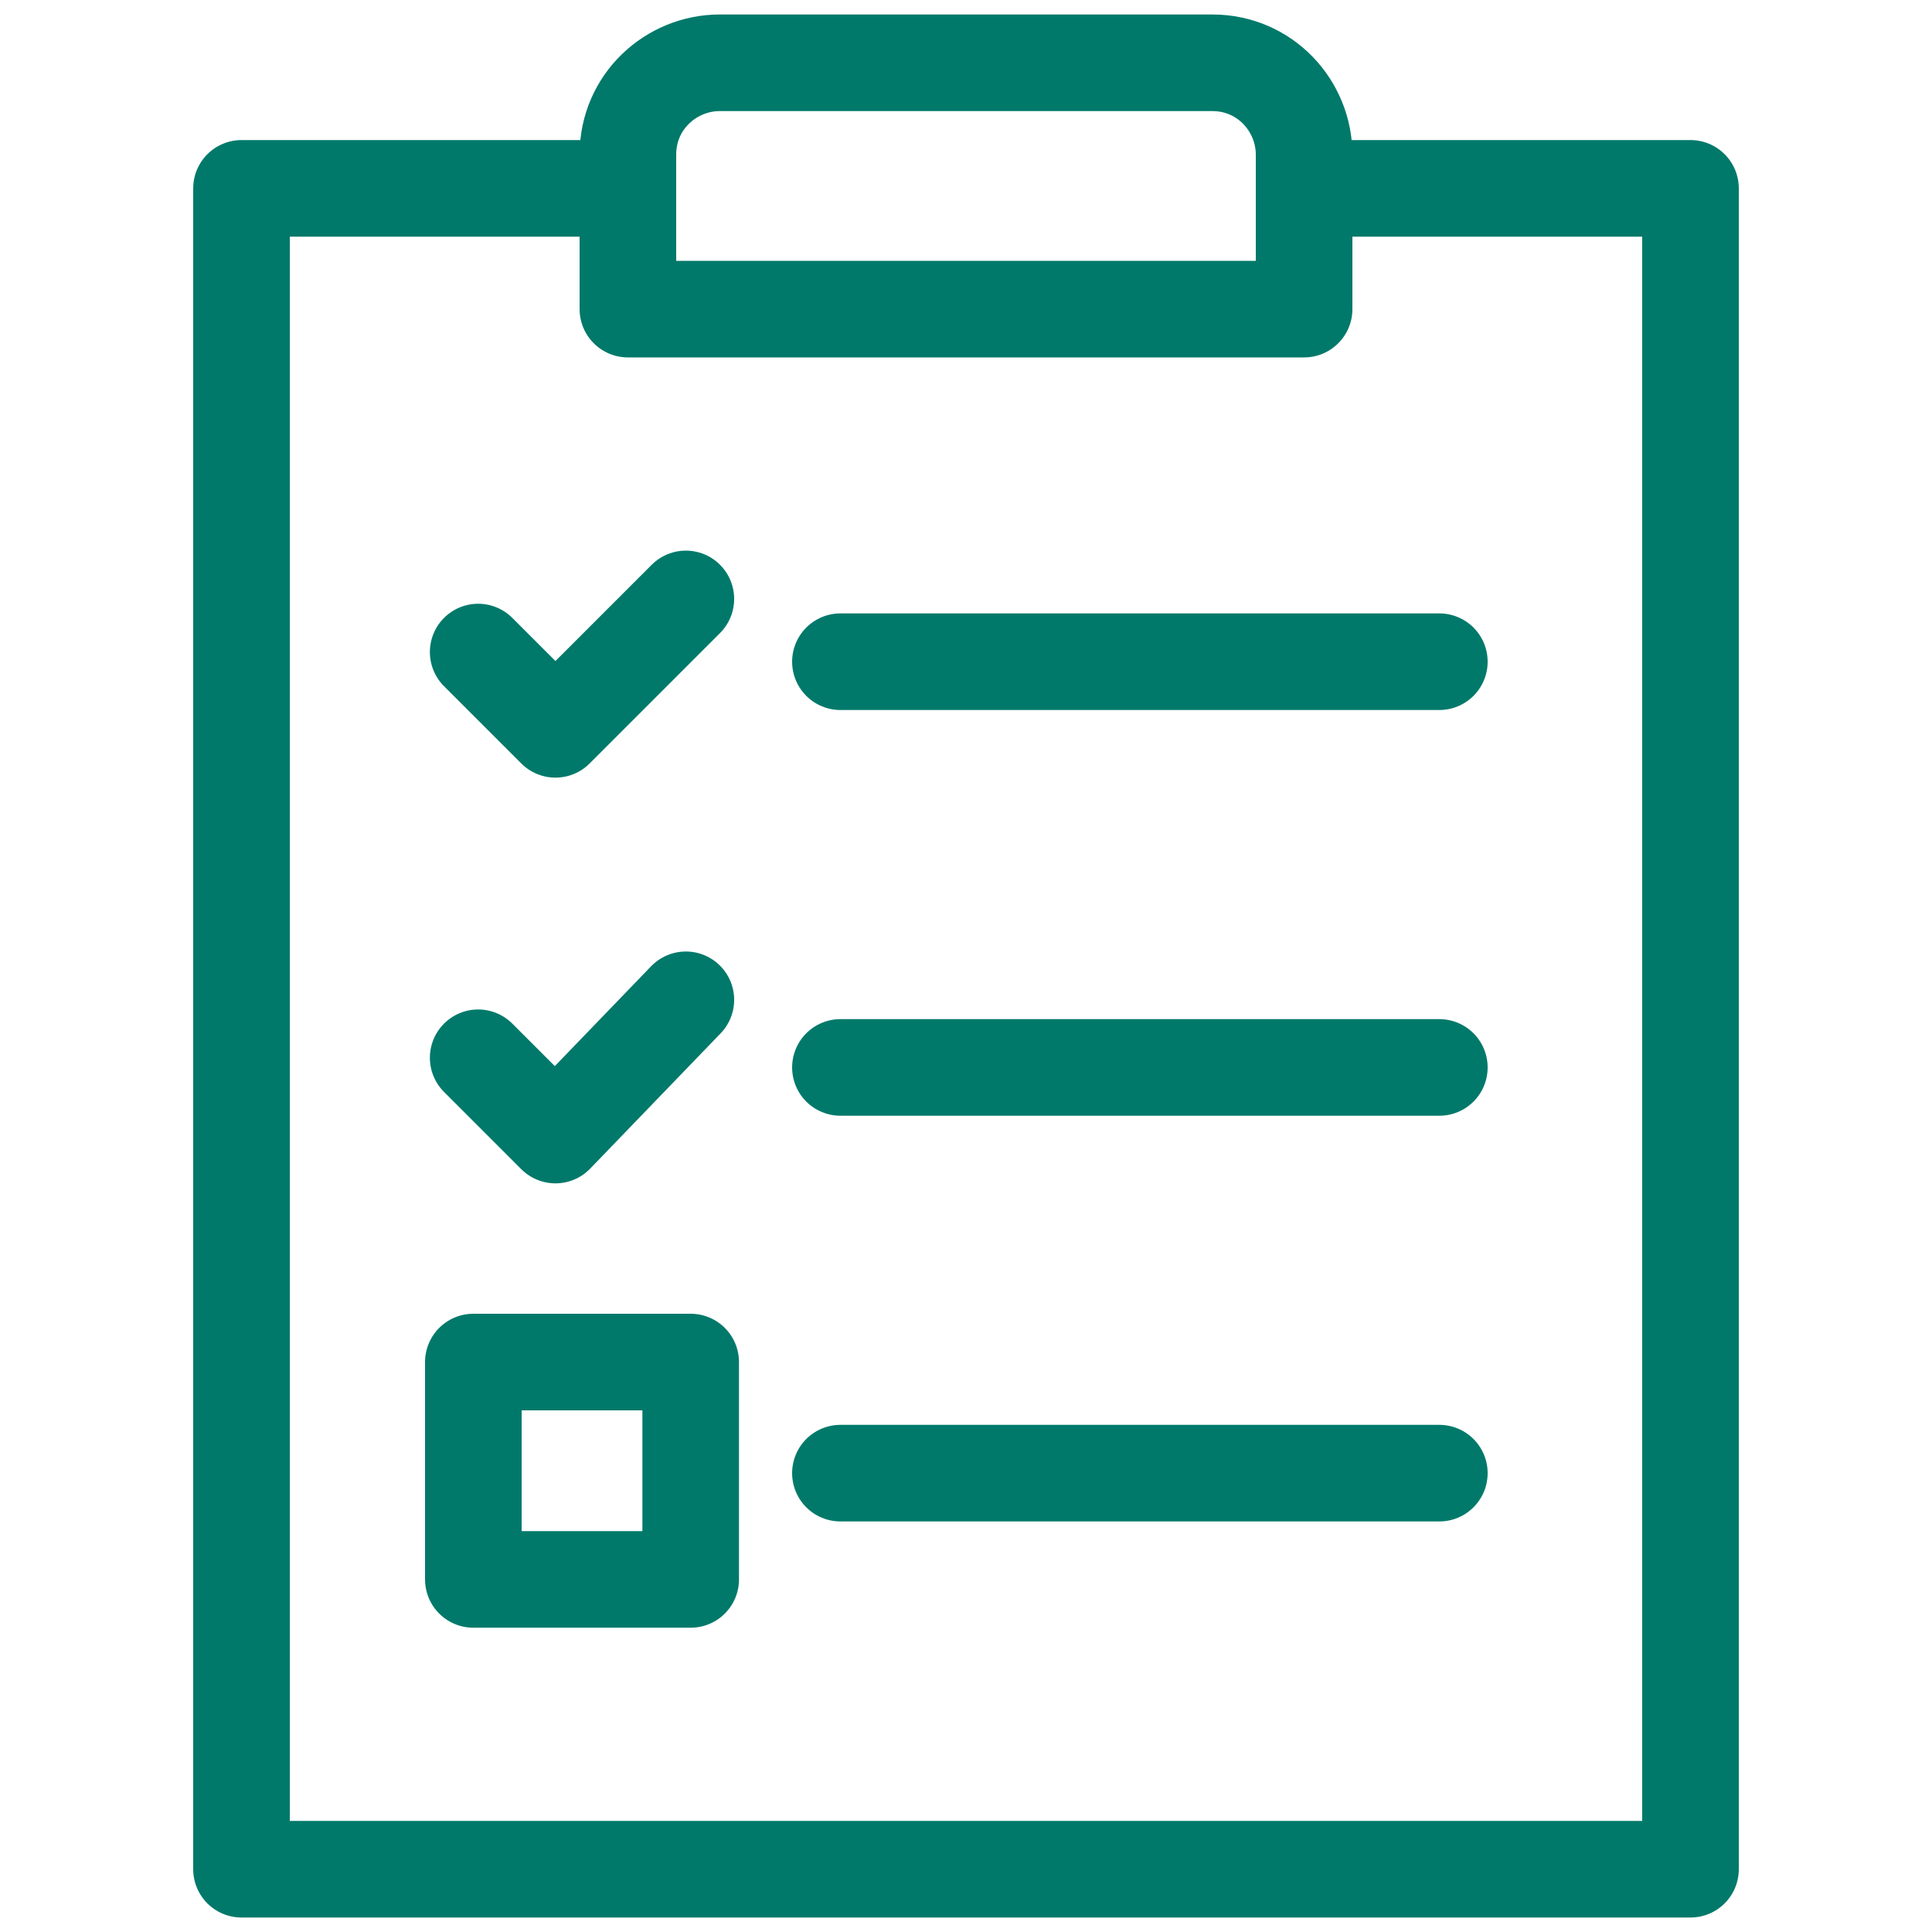
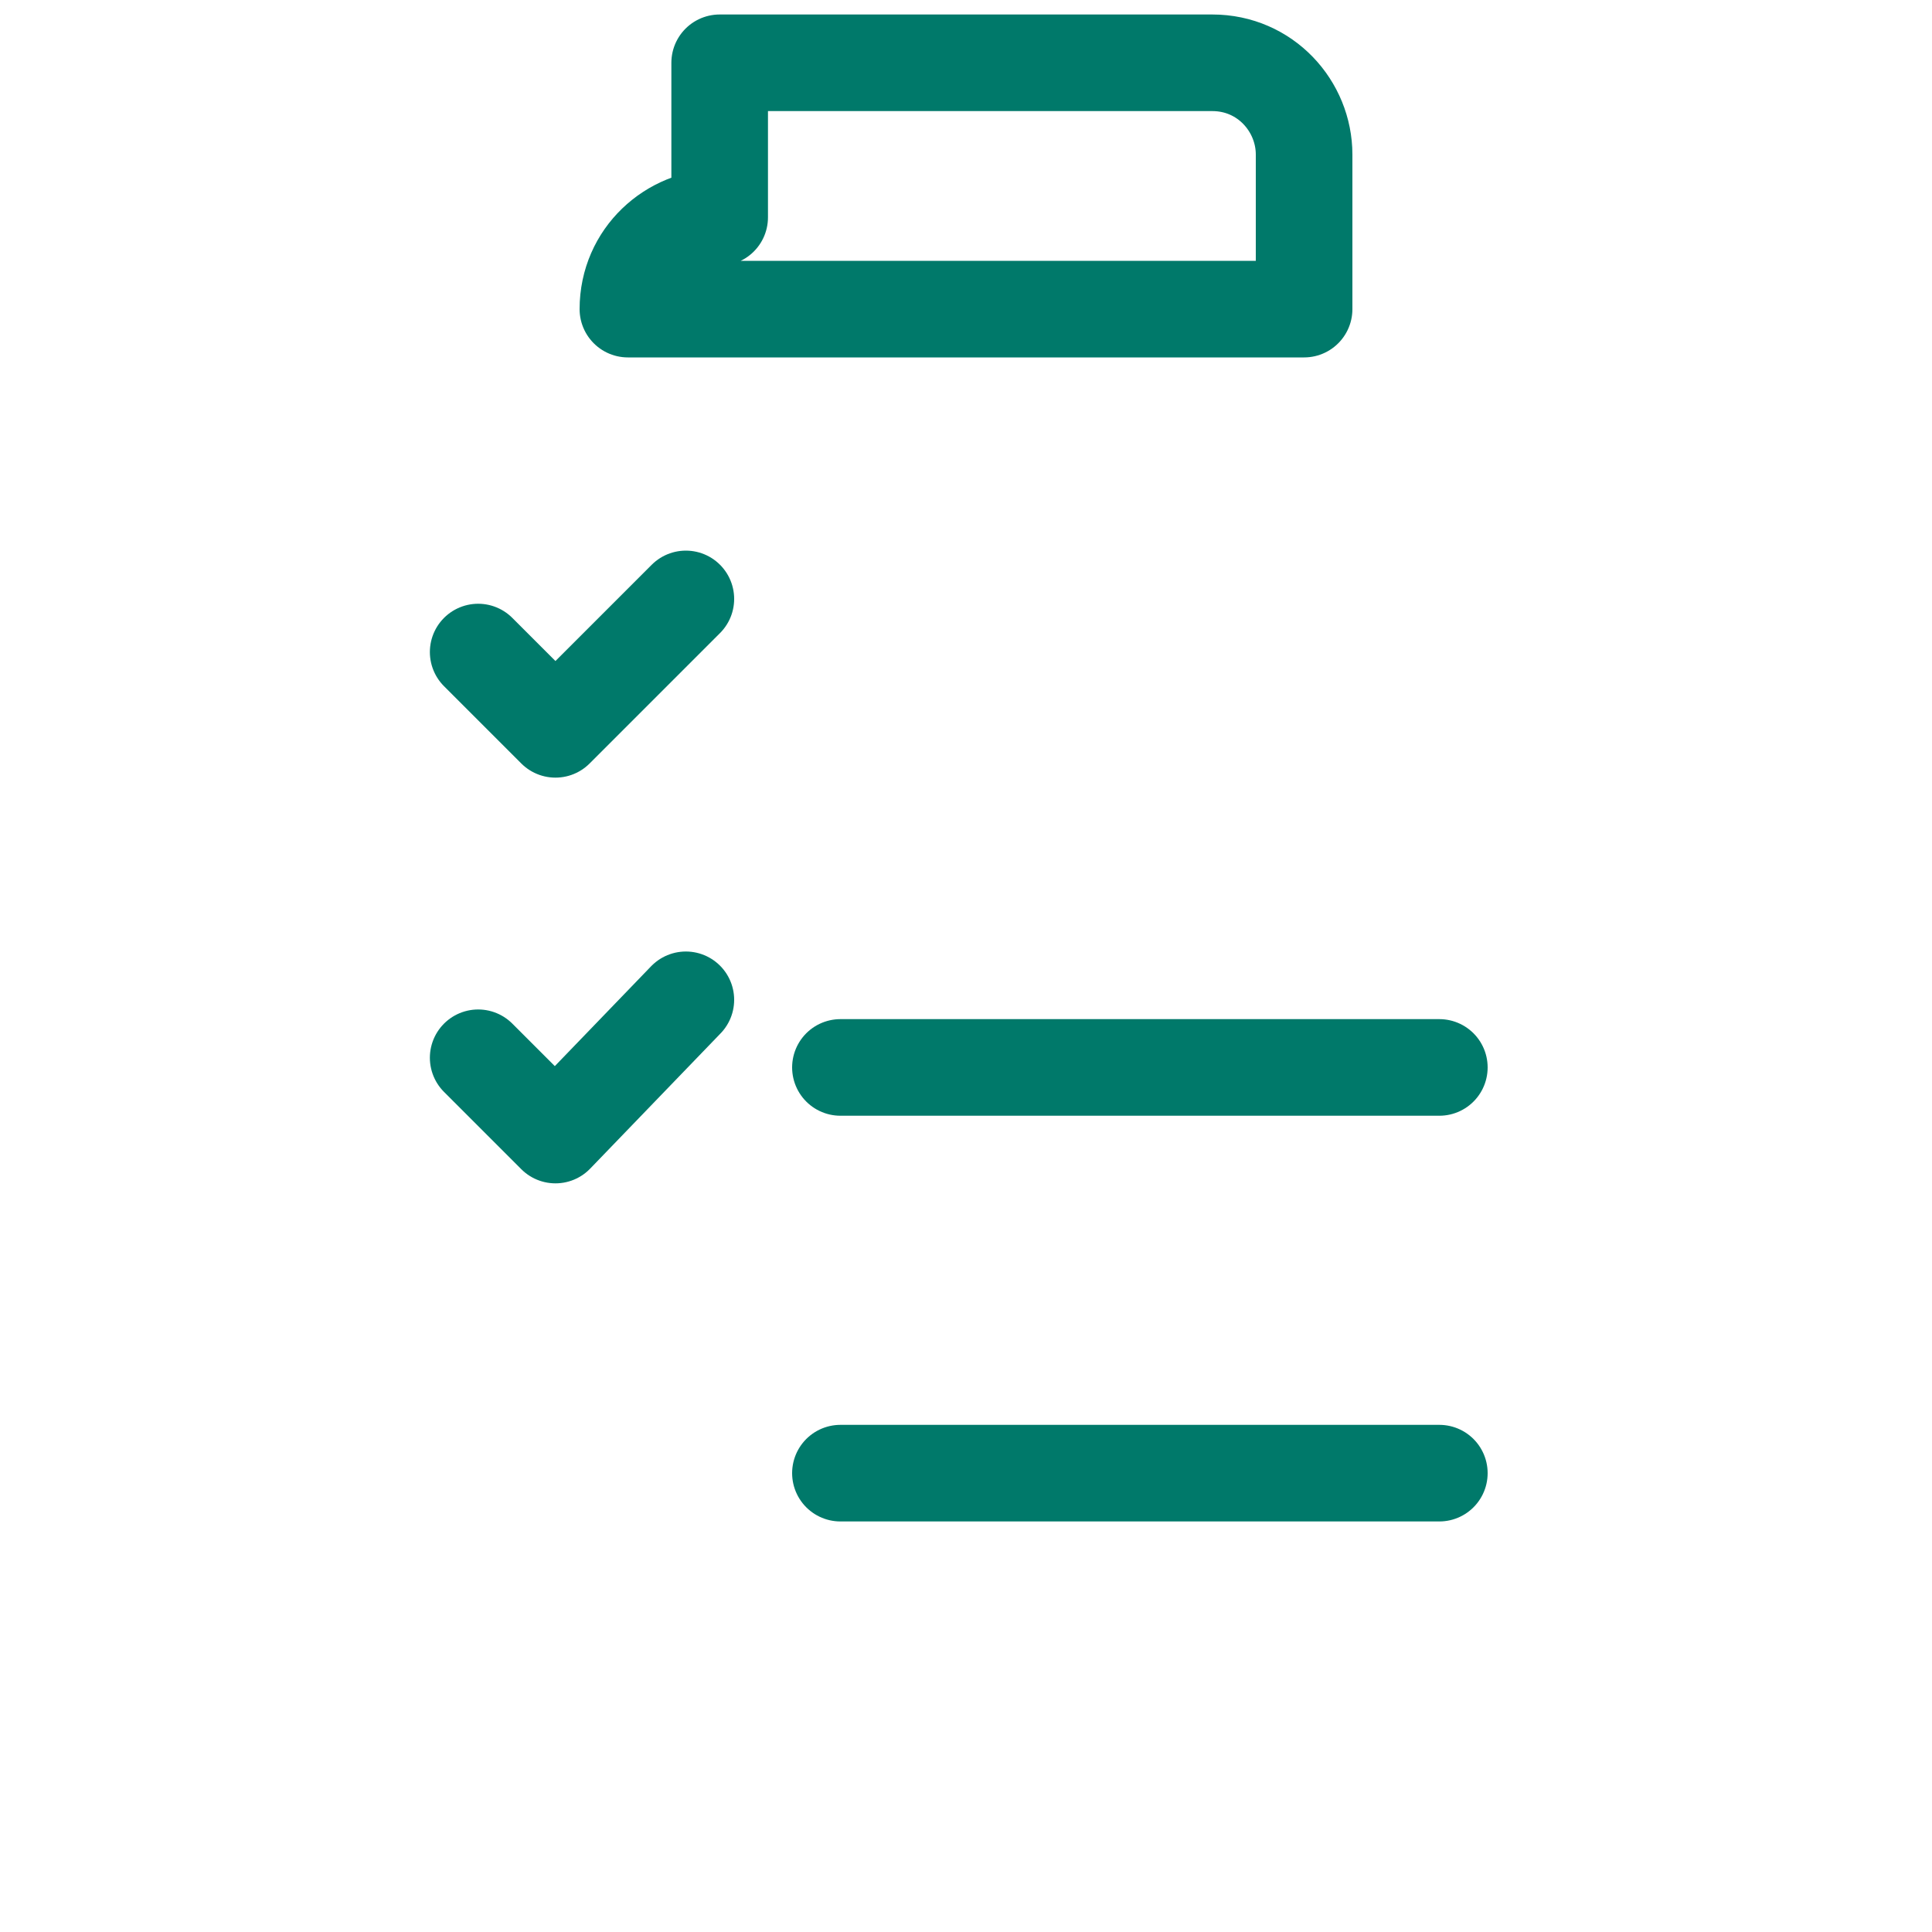
<svg xmlns="http://www.w3.org/2000/svg" id="Layer_1" data-name="Layer 1" version="1.1" viewBox="0 0 40 40">
  <defs>
    <style>
      .cls-1 {
        fill: none;
        stroke: #00796a;
        stroke-linecap: round;
        stroke-linejoin: round;
        stroke-width: 2px;
      }
    </style>
  </defs>
-   <line class="cls-1" x1="17.4" y1="13.7" x2="29.8" y2="13.7" />
  <line class="cls-1" x1="17.4" y1="22.1" x2="29.8" y2="22.1" />
  <line class="cls-1" x1="17.4" y1="30.5" x2="29.8" y2="30.5" />
-   <polyline class="cls-1" points="27 3.9 35 3.9 35 38.7 5 38.7 5 3.9 13 3.9" />
-   <path class="cls-1" d="M14.9,1.3h10.2c1.1,0,1.9.9,1.9,1.9v3.2h-14v-3.2c0-1.1.9-1.9,1.9-1.9Z" />
+   <path class="cls-1" d="M14.9,1.3h10.2c1.1,0,1.9.9,1.9,1.9v3.2h-14c0-1.1.9-1.9,1.9-1.9Z" />
  <polyline class="cls-1" points="14.2 12.4 11.5 15.1 9.9 13.5" />
  <polyline class="cls-1" points="14.2 20.7 11.5 23.5 9.9 21.9" />
-   <rect class="cls-1" x="9.8" y="28.2" width="4.5" height="4.5" />
</svg>